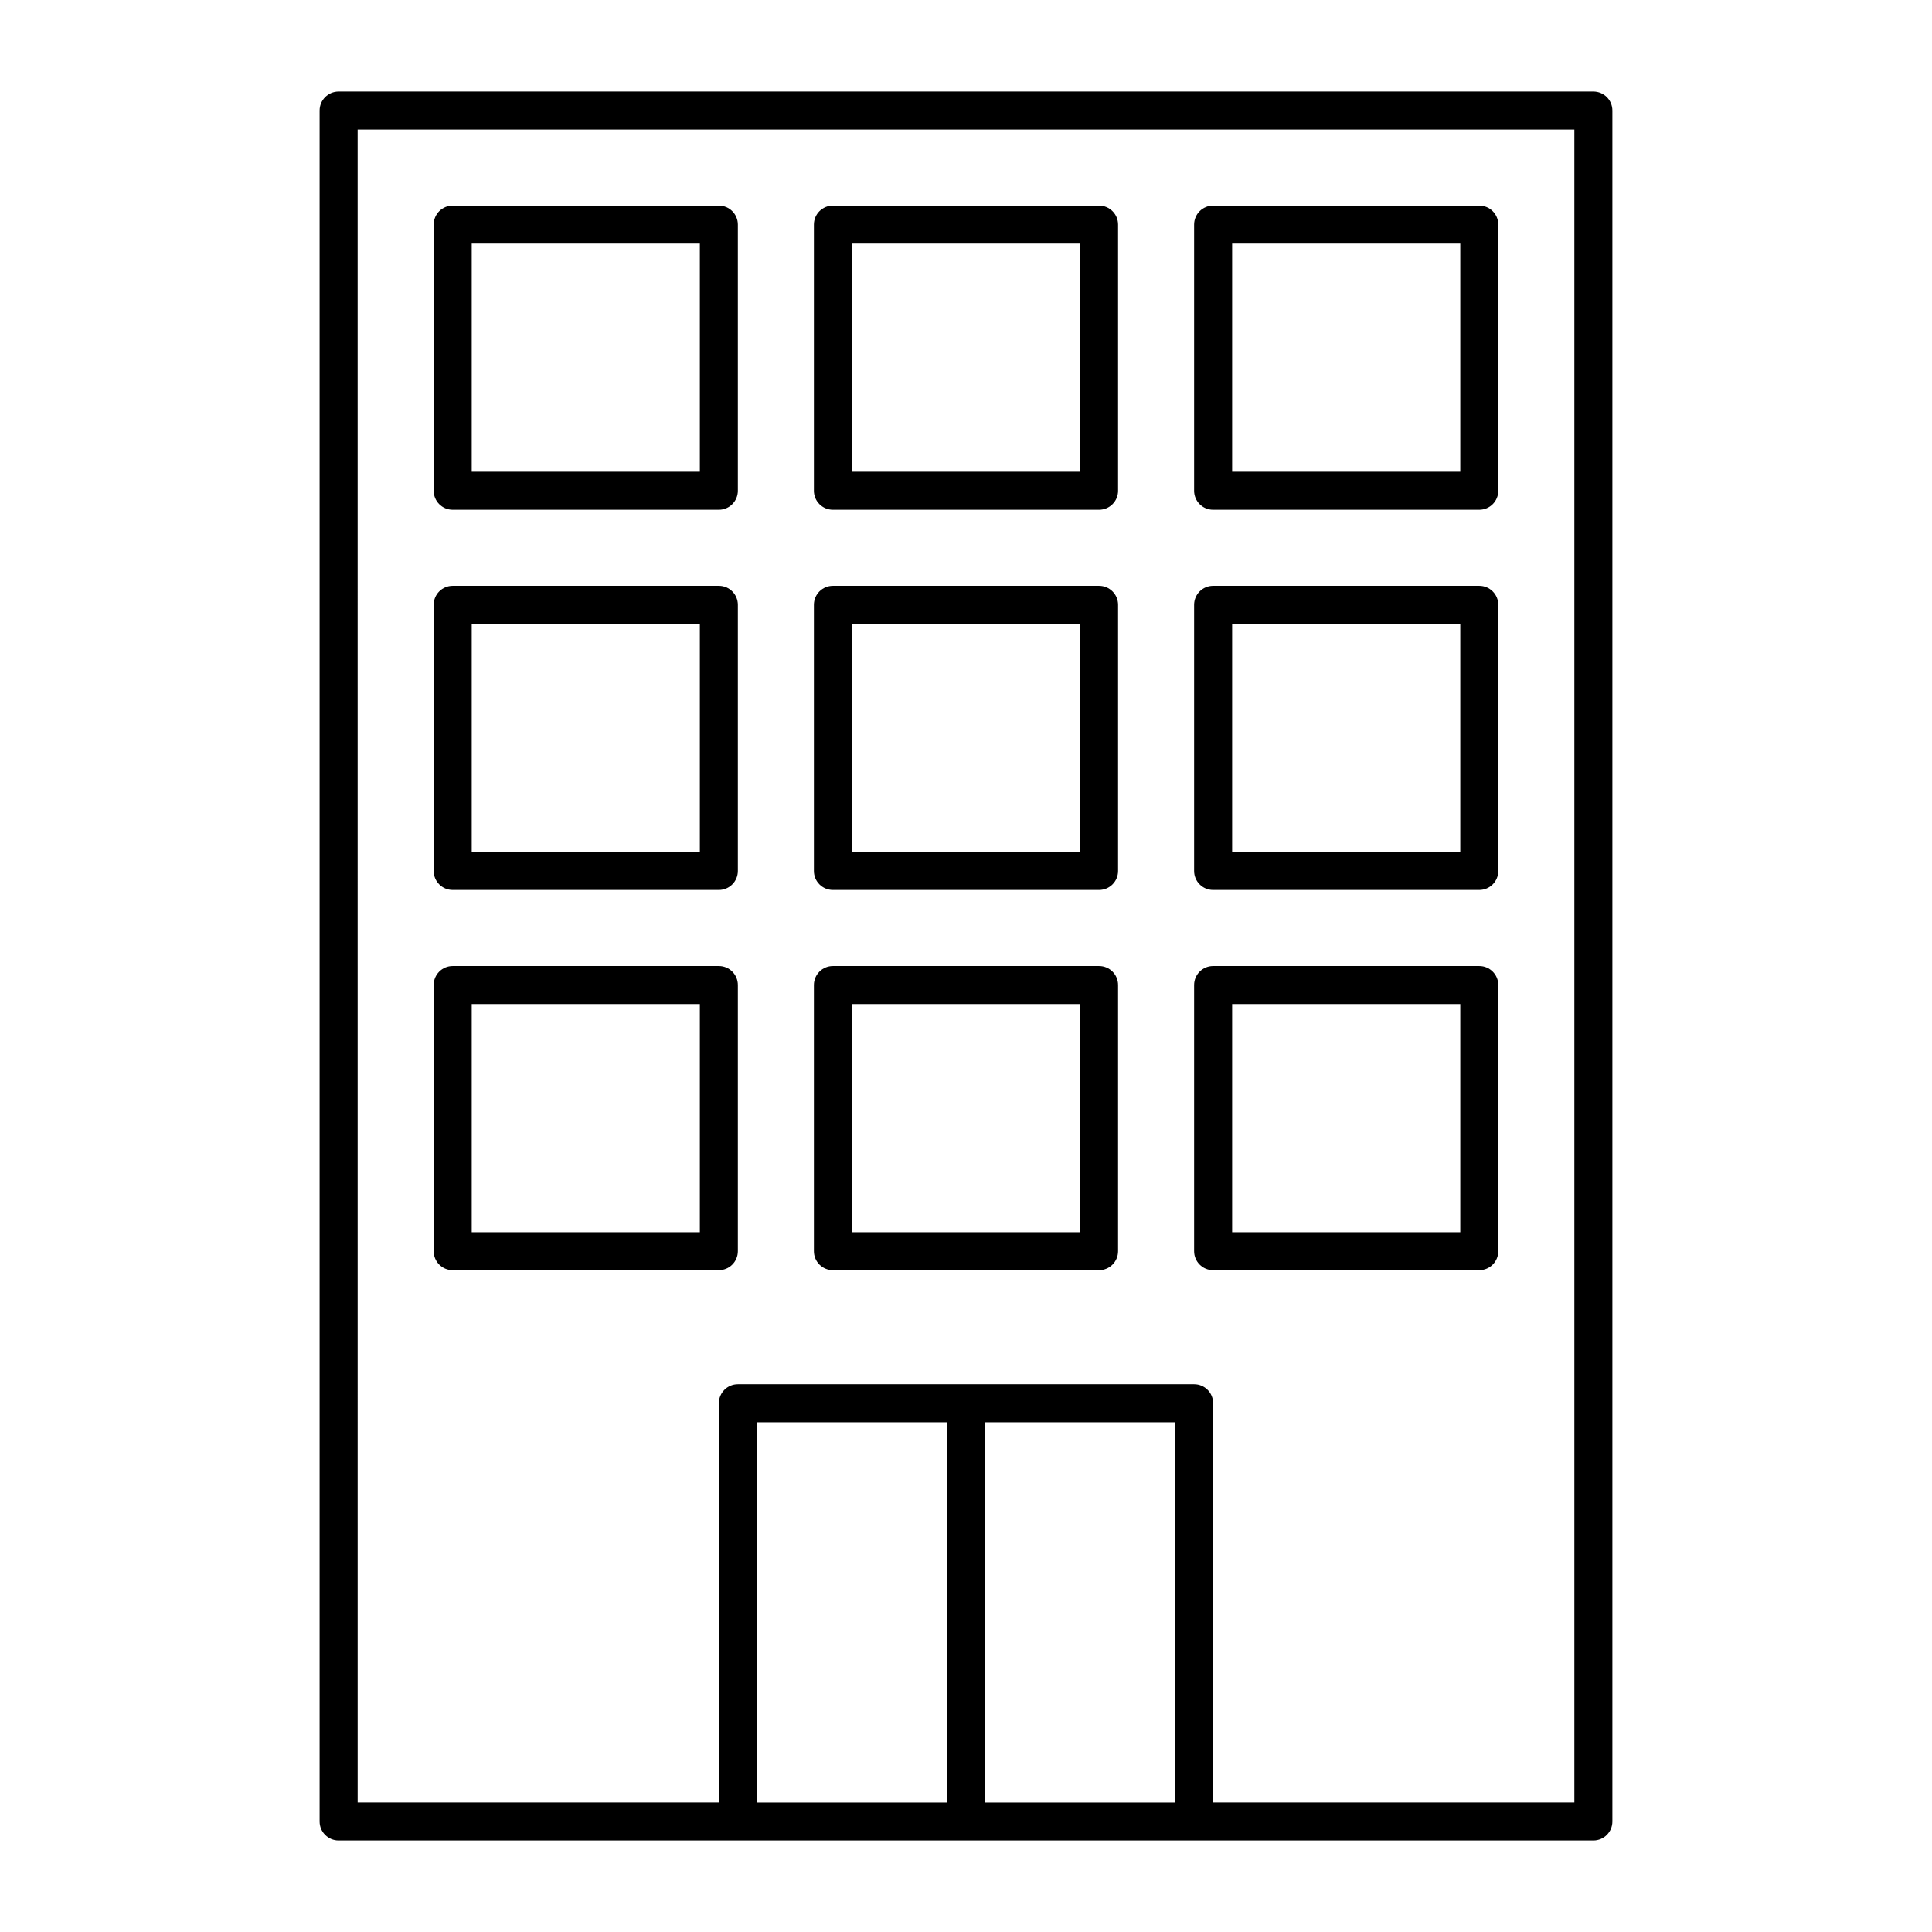
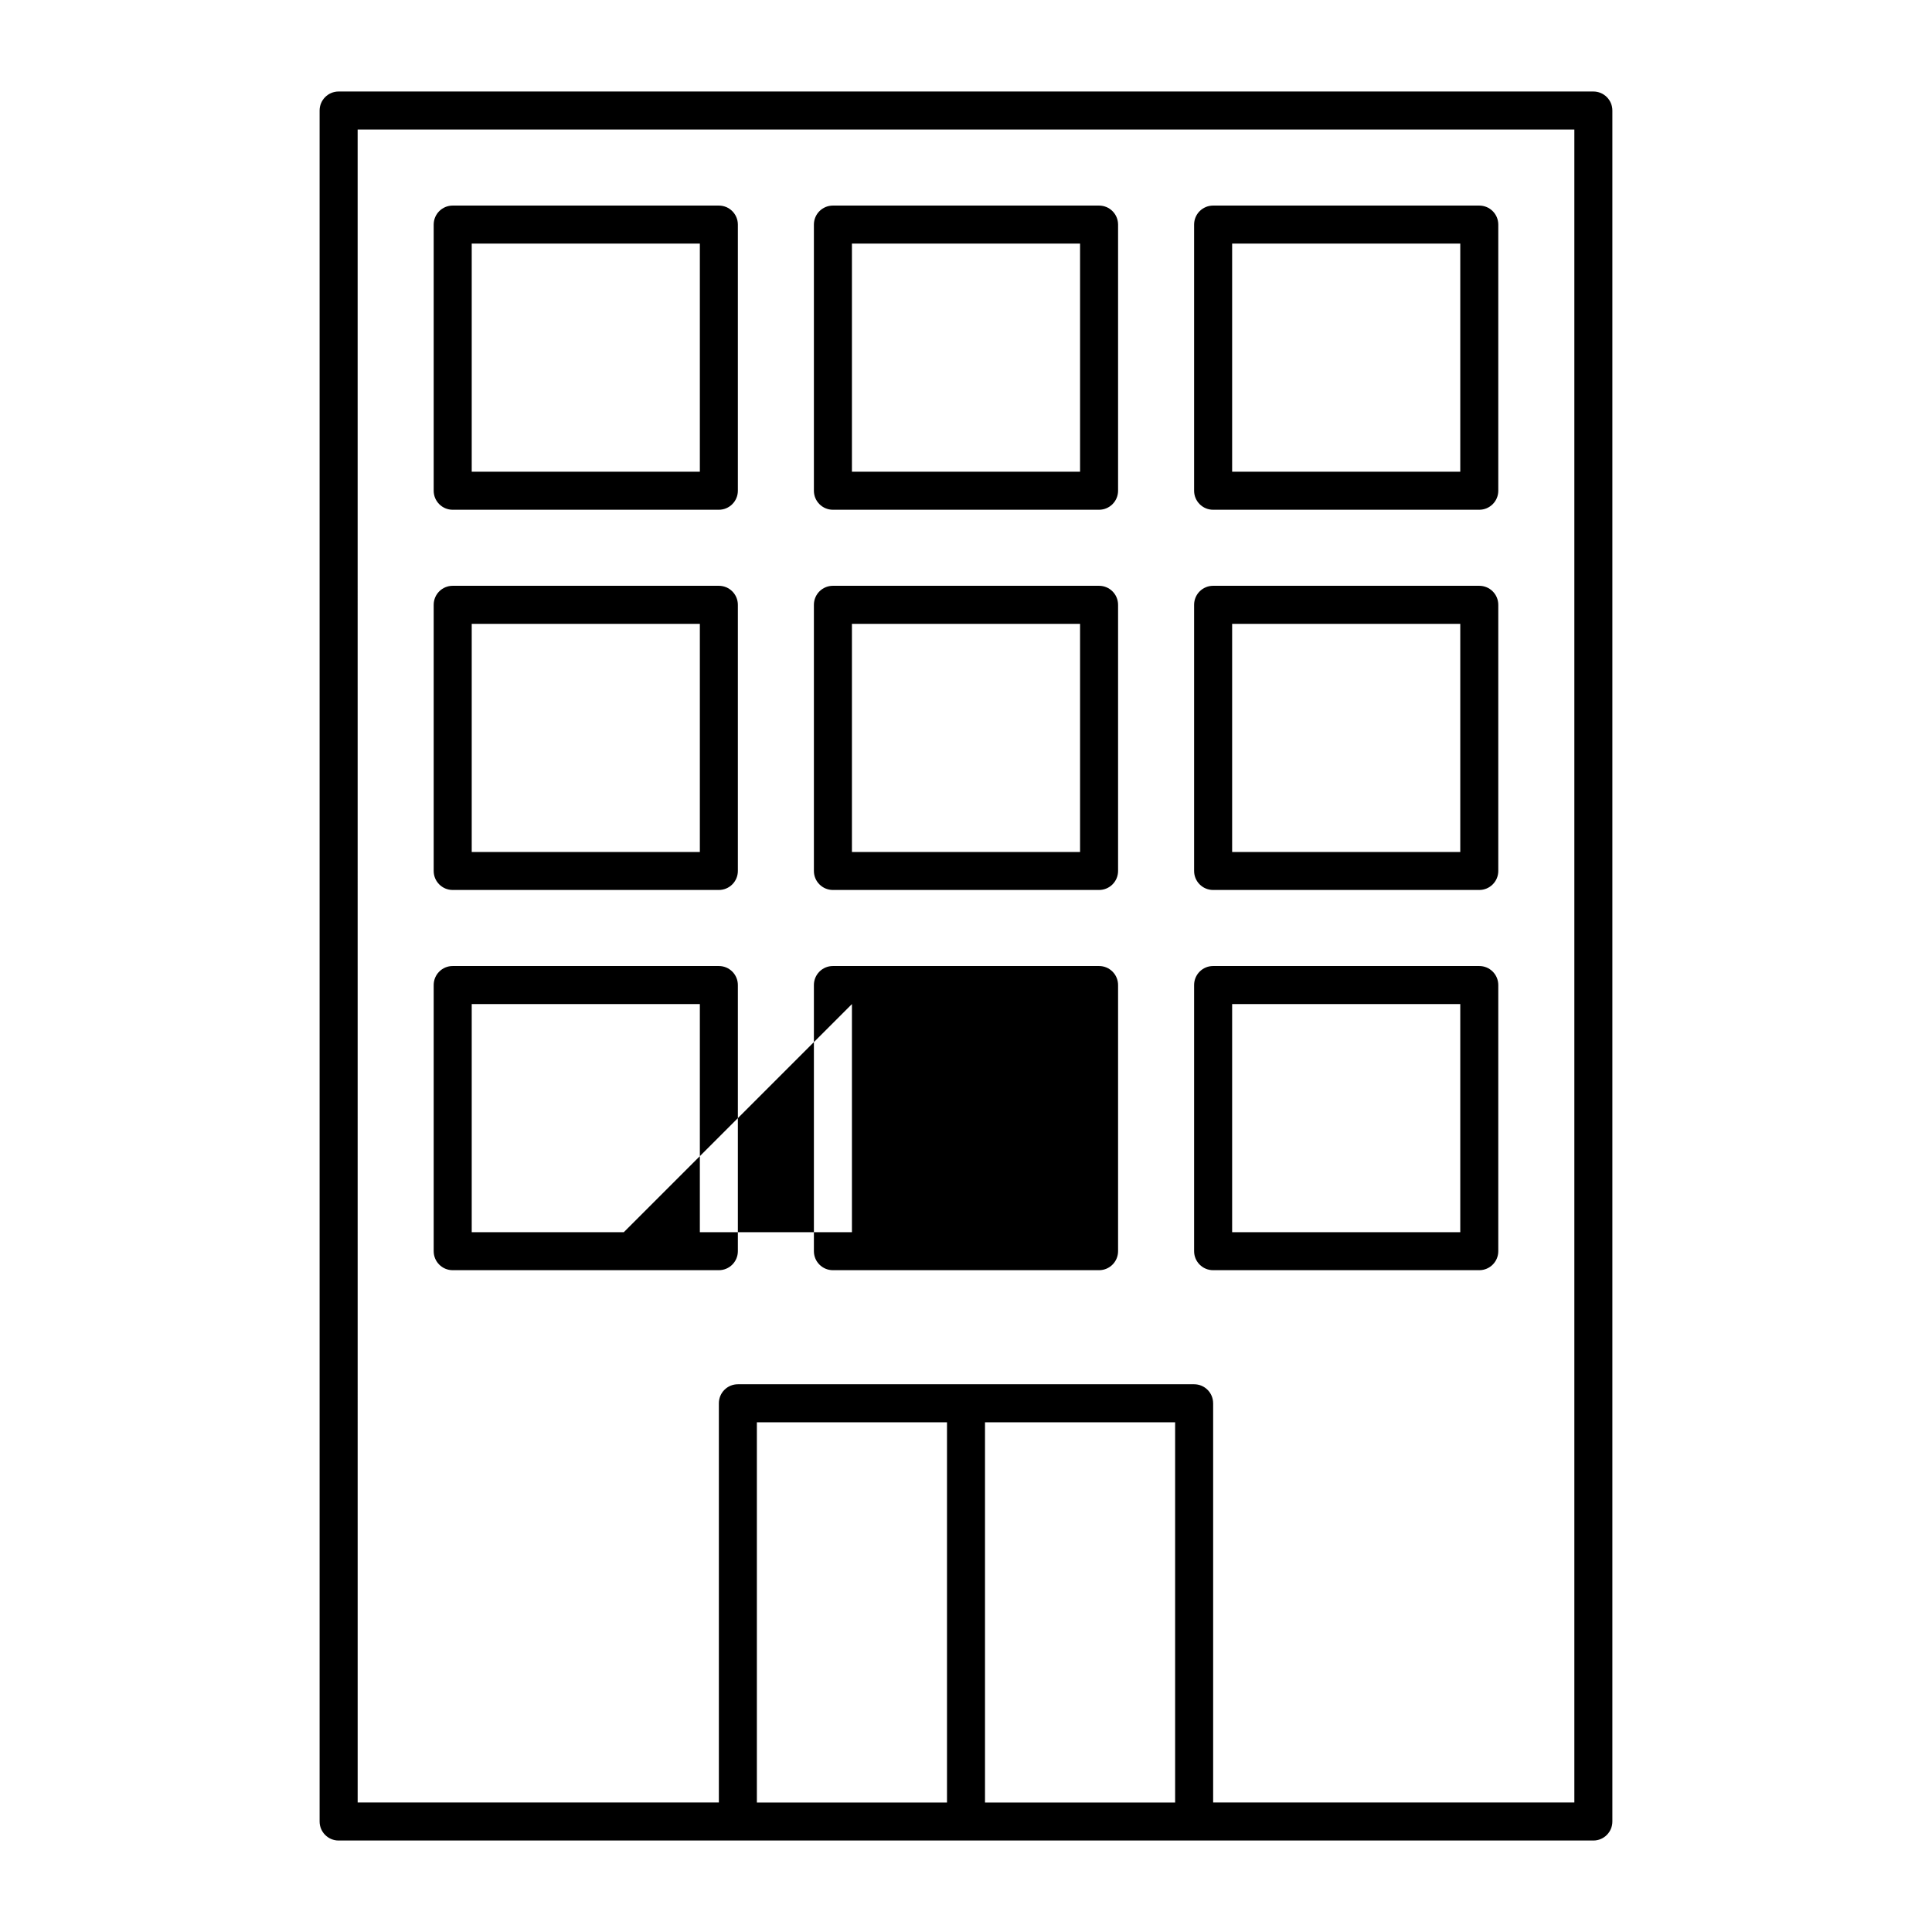
<svg xmlns="http://www.w3.org/2000/svg" fill="#000000" width="800px" height="800px" version="1.1" viewBox="144 144 512 512">
-   <path d="m233.74 168.25c-2.781 0-5.039 2.258-5.039 5.039v453.43c0 2.781 2.258 5.039 5.039 5.039h332.52-0.004c2.785 0 5.039-2.258 5.039-5.039v-453.43c0-2.781-2.254-5.039-5.039-5.039h-332.52zm5.039 10.078h322.44v443.35h-95.723v-105.8h-0.004c0-2.781-2.254-5.035-5.035-5.035h-120.91c-2.785 0-5.039 2.254-5.039 5.035v105.8h-95.723zm25.191 20.152h-0.004c-2.781 0-5.035 2.254-5.035 5.039v70.535-0.004c0 2.781 2.254 5.039 5.035 5.039h70.535c2.781 0 5.039-2.258 5.039-5.039v-70.535 0.004c0-2.785-2.258-5.039-5.039-5.039h-70.535zm100.76 0h-0.004c-2.781 0-5.035 2.254-5.035 5.039v70.535-0.004c0 2.781 2.254 5.039 5.035 5.039h70.535c2.781 0 5.039-2.258 5.039-5.039v-70.535 0.004c0-2.785-2.258-5.039-5.039-5.039h-70.535zm100.76 0h-0.004c-2.781 0-5.035 2.254-5.035 5.039v70.535-0.004c0 2.781 2.254 5.039 5.035 5.039h70.535c2.781 0 5.039-2.258 5.039-5.039v-70.535 0.004c0-2.785-2.258-5.039-5.039-5.039h-70.535zm-196.48 10.078h60.457v60.457h-60.457zm100.76 0h60.457v60.457h-60.457zm100.76 0h60.457v60.457h-60.457zm-206.56 90.688-0.004-0.004c-2.781 0-5.035 2.254-5.035 5.039v70.535-0.004c0 2.785 2.254 5.039 5.035 5.039h70.535c2.781 0 5.039-2.254 5.039-5.039v-70.535 0.004c0-2.785-2.258-5.039-5.039-5.039h-70.535zm100.76 0-0.004-0.004c-2.781 0-5.035 2.254-5.035 5.039v70.535-0.004c0 2.785 2.254 5.039 5.035 5.039h70.535c2.781 0 5.039-2.254 5.039-5.039v-70.535 0.004c0-2.785-2.258-5.039-5.039-5.039h-70.535zm100.76 0-0.004-0.004c-2.781 0-5.035 2.254-5.035 5.039v70.535-0.004c0 2.785 2.254 5.039 5.035 5.039h70.535c2.781 0 5.039-2.254 5.039-5.039v-70.535 0.004c0-2.785-2.258-5.039-5.039-5.039h-70.535zm-196.48 10.078h60.457v60.457h-60.457zm100.76 0h60.457v60.457h-60.457zm100.76 0h60.457v60.457h-60.457zm-206.56 90.688-0.004-0.008c-2.781 0-5.035 2.258-5.035 5.039v70.535-0.004c0 2.785 2.254 5.039 5.035 5.039h70.535c2.781 0 5.039-2.254 5.039-5.039v-70.535 0.004c0-2.781-2.258-5.039-5.039-5.039h-70.535zm100.76 0-0.004-0.008c-2.781 0-5.035 2.258-5.035 5.039v70.535-0.004c0 2.785 2.254 5.039 5.035 5.039h70.535c2.781 0 5.039-2.254 5.039-5.039v-70.535 0.004c0-2.781-2.258-5.039-5.039-5.039h-70.535zm100.76 0-0.004-0.008c-2.781 0-5.035 2.258-5.035 5.039v70.535-0.004c0 2.785 2.254 5.039 5.035 5.039h70.535c2.781 0 5.039-2.254 5.039-5.039v-70.535 0.004c0-2.781-2.258-5.039-5.039-5.039h-70.535zm-196.48 10.078h60.457v60.457h-60.457zm100.76 0h60.457v60.457h-60.457zm100.76 0h60.457v60.457h-60.457zm-125.95 110.84h50.383v100.76h-50.383zm60.457 0h50.383v100.76h-50.383z" />
+   <path d="m233.74 168.25c-2.781 0-5.039 2.258-5.039 5.039v453.43c0 2.781 2.258 5.039 5.039 5.039h332.52-0.004c2.785 0 5.039-2.258 5.039-5.039v-453.43c0-2.781-2.254-5.039-5.039-5.039h-332.52zm5.039 10.078h322.44v443.35h-95.723v-105.8h-0.004c0-2.781-2.254-5.035-5.035-5.035h-120.91c-2.785 0-5.039 2.254-5.039 5.035v105.8h-95.723zm25.191 20.152h-0.004c-2.781 0-5.035 2.254-5.035 5.039v70.535-0.004c0 2.781 2.254 5.039 5.035 5.039h70.535c2.781 0 5.039-2.258 5.039-5.039v-70.535 0.004c0-2.785-2.258-5.039-5.039-5.039h-70.535zm100.76 0h-0.004c-2.781 0-5.035 2.254-5.035 5.039v70.535-0.004c0 2.781 2.254 5.039 5.035 5.039h70.535c2.781 0 5.039-2.258 5.039-5.039v-70.535 0.004c0-2.785-2.258-5.039-5.039-5.039h-70.535zm100.76 0h-0.004c-2.781 0-5.035 2.254-5.035 5.039v70.535-0.004c0 2.781 2.254 5.039 5.035 5.039h70.535c2.781 0 5.039-2.258 5.039-5.039v-70.535 0.004c0-2.785-2.258-5.039-5.039-5.039h-70.535zm-196.48 10.078h60.457v60.457h-60.457zm100.76 0h60.457v60.457h-60.457zm100.76 0h60.457v60.457h-60.457zm-206.56 90.688-0.004-0.004c-2.781 0-5.035 2.254-5.035 5.039v70.535-0.004c0 2.785 2.254 5.039 5.035 5.039h70.535c2.781 0 5.039-2.254 5.039-5.039v-70.535 0.004c0-2.785-2.258-5.039-5.039-5.039h-70.535zm100.76 0-0.004-0.004c-2.781 0-5.035 2.254-5.035 5.039v70.535-0.004c0 2.785 2.254 5.039 5.035 5.039h70.535c2.781 0 5.039-2.254 5.039-5.039v-70.535 0.004c0-2.785-2.258-5.039-5.039-5.039h-70.535zm100.76 0-0.004-0.004c-2.781 0-5.035 2.254-5.035 5.039v70.535-0.004c0 2.785 2.254 5.039 5.035 5.039h70.535c2.781 0 5.039-2.254 5.039-5.039v-70.535 0.004c0-2.785-2.258-5.039-5.039-5.039h-70.535zm-196.48 10.078h60.457v60.457h-60.457zm100.76 0h60.457v60.457h-60.457zm100.76 0h60.457v60.457h-60.457zm-206.56 90.688-0.004-0.008c-2.781 0-5.035 2.258-5.035 5.039v70.535-0.004c0 2.785 2.254 5.039 5.035 5.039h70.535c2.781 0 5.039-2.254 5.039-5.039v-70.535 0.004c0-2.781-2.258-5.039-5.039-5.039h-70.535zm100.76 0-0.004-0.008c-2.781 0-5.035 2.258-5.035 5.039v70.535-0.004c0 2.785 2.254 5.039 5.035 5.039h70.535c2.781 0 5.039-2.254 5.039-5.039v-70.535 0.004c0-2.781-2.258-5.039-5.039-5.039h-70.535zm100.76 0-0.004-0.008c-2.781 0-5.035 2.258-5.035 5.039v70.535-0.004c0 2.785 2.254 5.039 5.035 5.039h70.535c2.781 0 5.039-2.254 5.039-5.039v-70.535 0.004c0-2.781-2.258-5.039-5.039-5.039h-70.535zm-196.48 10.078h60.457v60.457h-60.457zm100.76 0v60.457h-60.457zm100.76 0h60.457v60.457h-60.457zm-125.95 110.84h50.383v100.76h-50.383zm60.457 0h50.383v100.76h-50.383z" />
</svg>